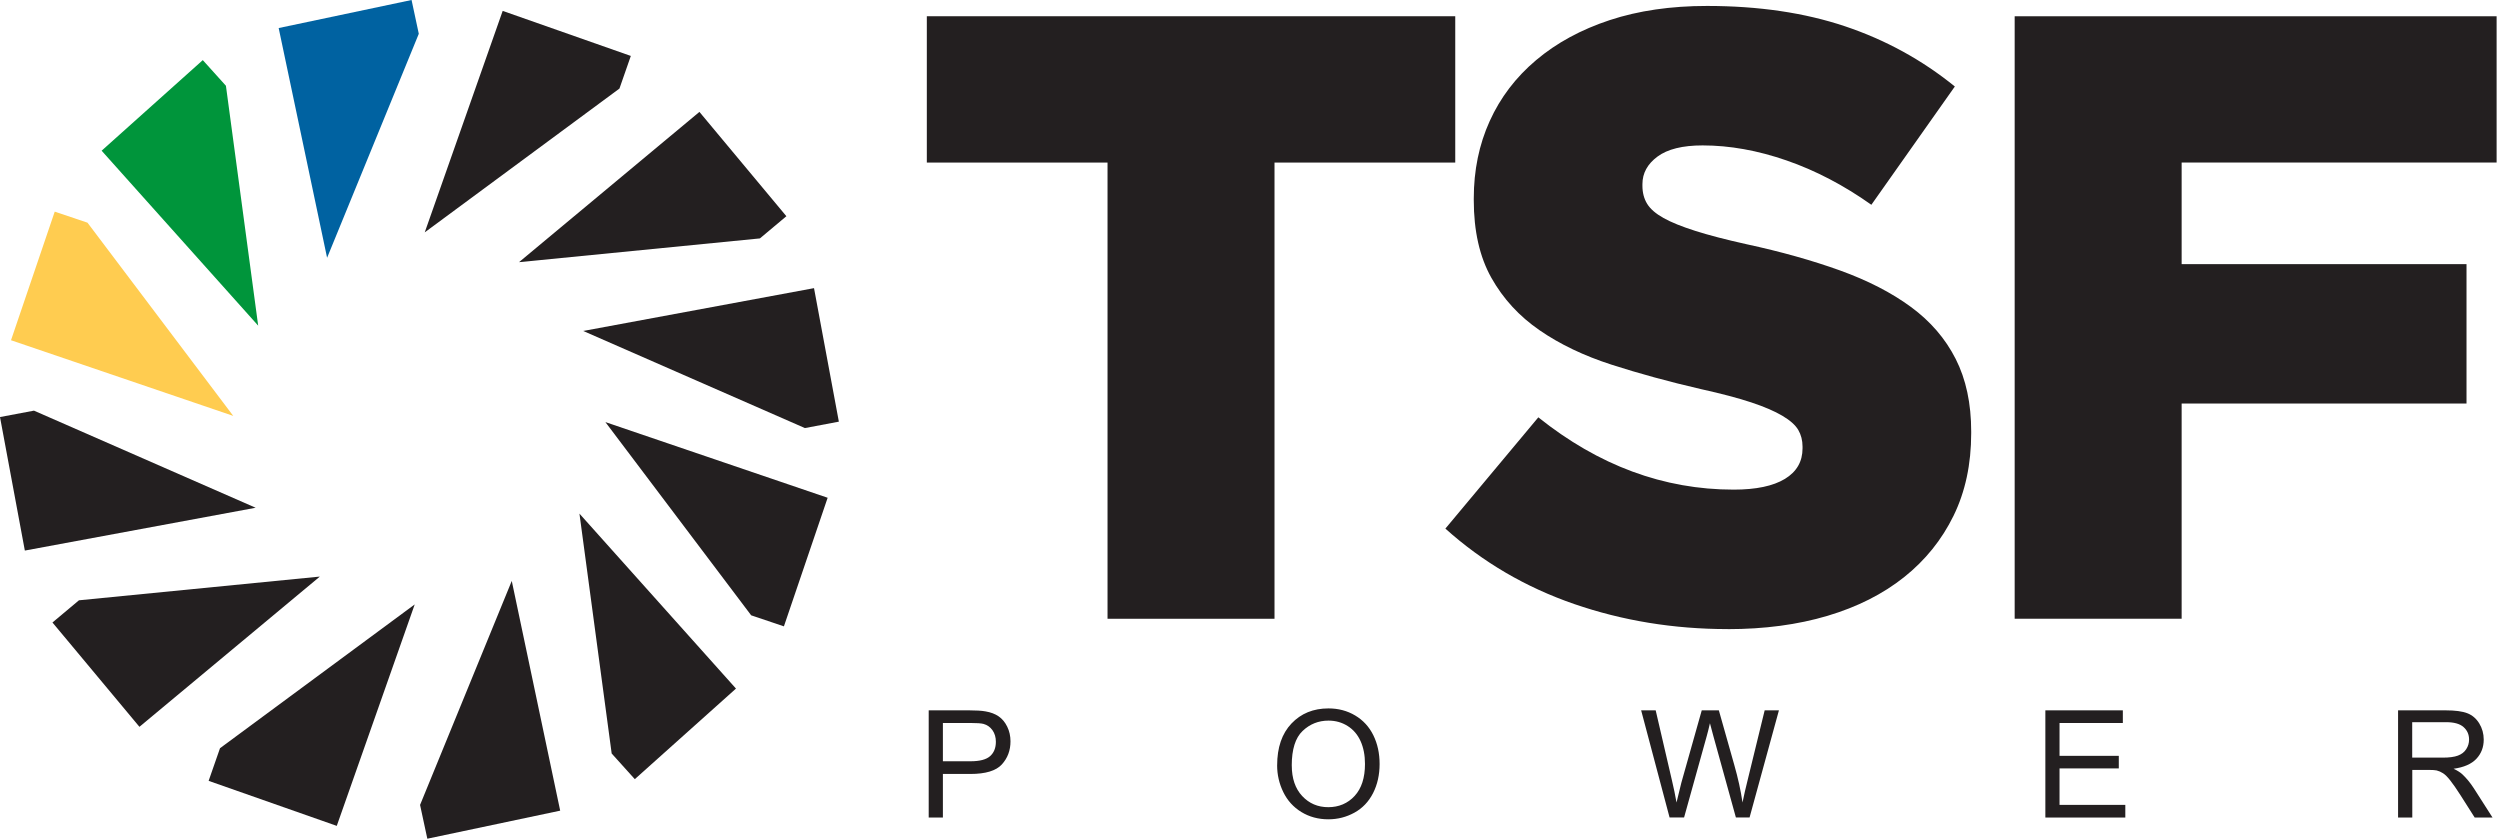
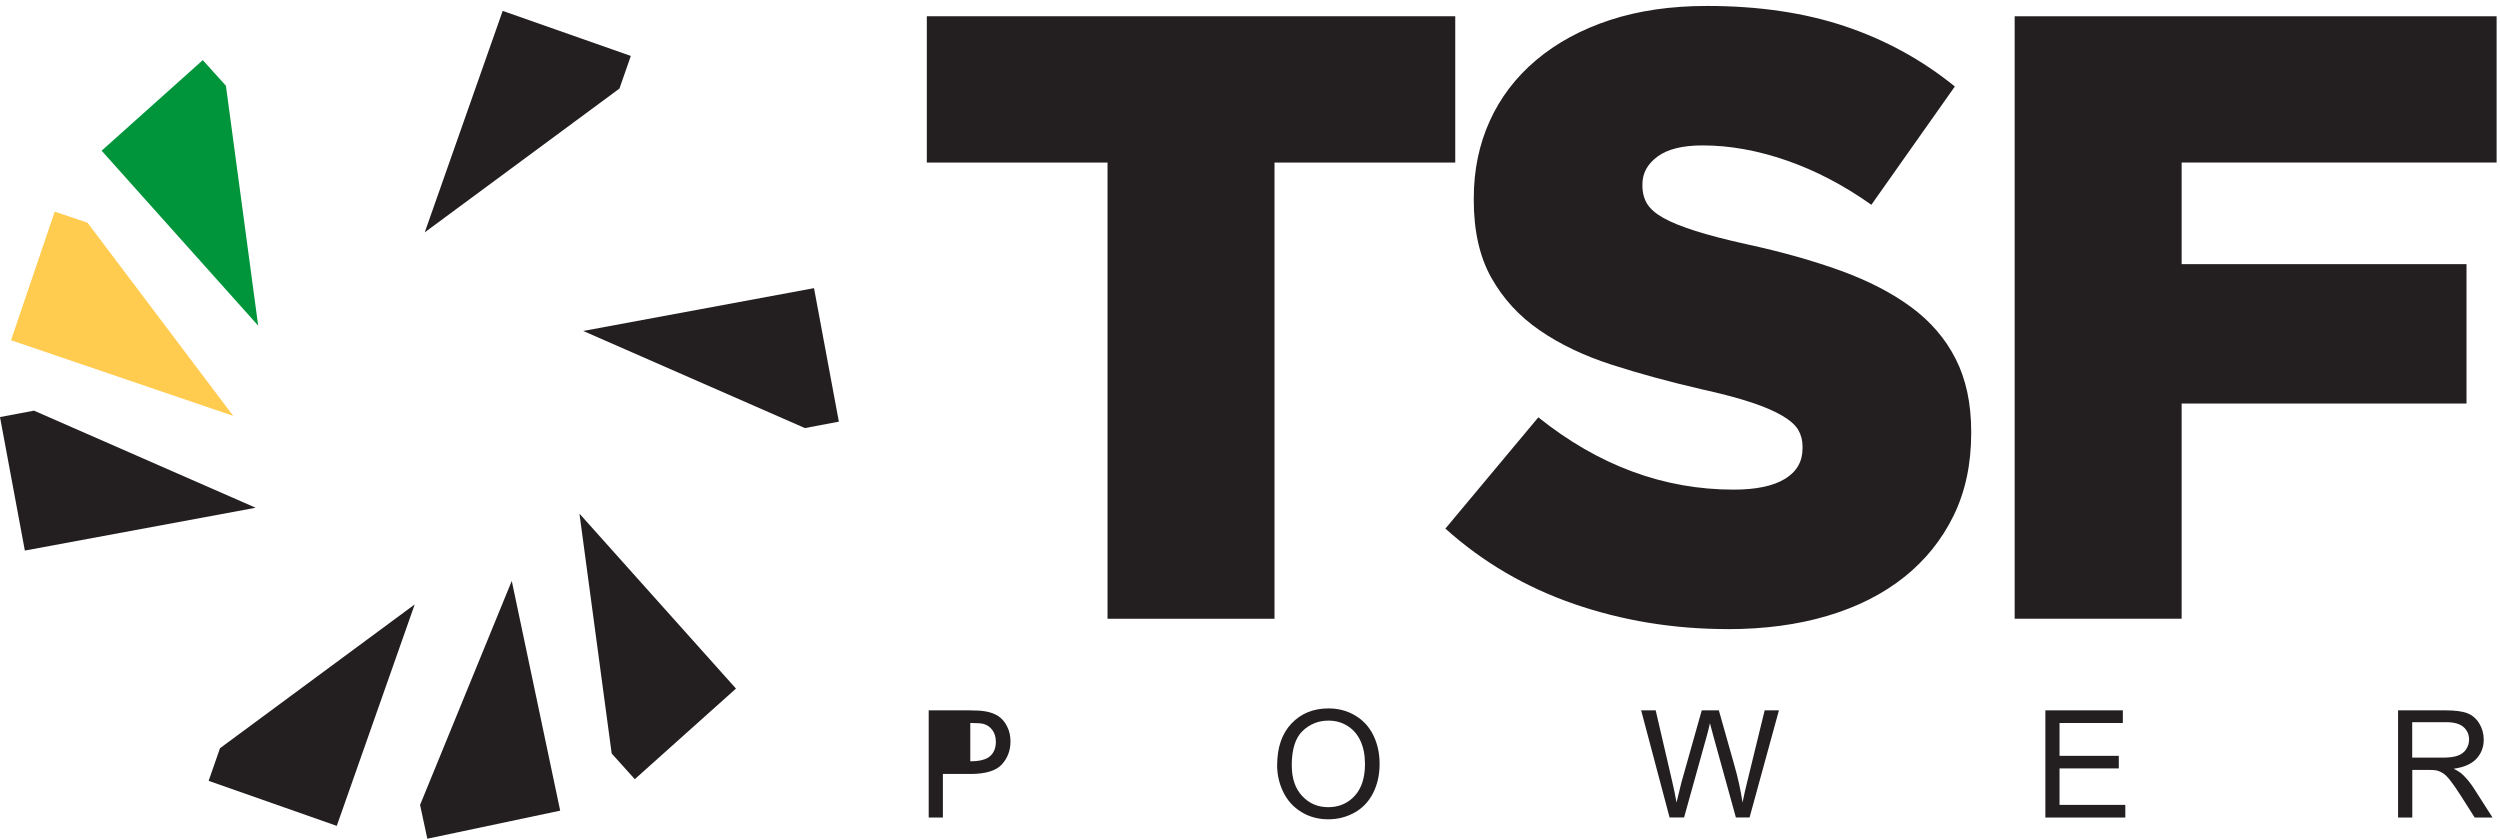
<svg xmlns="http://www.w3.org/2000/svg" width="310" height="104" viewBox="0 0 310 104" fill="none">
  <g clip-path="url(#clip0_871_6003)">
    <path d="M214.23 78.007C207.541 78.007 201.191 76.966 195.18 74.892C189.168 72.814 183.848 69.699 179.227 65.547L190.752 51.749C198.224 57.726 206.296 60.714 214.978 60.714C217.754 60.714 219.867 60.269 221.328 59.384C222.785 58.498 223.515 57.235 223.515 55.598V55.387C223.515 54.607 223.335 53.912 222.983 53.309C222.626 52.706 221.97 52.12 221.007 51.552C220.047 50.984 218.767 50.434 217.165 49.901C215.564 49.368 213.482 48.818 210.921 48.25C206.935 47.329 203.237 46.317 199.822 45.216C196.408 44.115 193.437 42.694 190.911 40.954C188.385 39.215 186.392 37.049 184.935 34.456C183.475 31.863 182.748 28.649 182.748 24.815V24.603C182.748 21.121 183.404 17.925 184.723 15.014C186.039 12.104 187.958 9.582 190.484 7.451C193.01 5.32 196.051 3.669 199.607 2.494C203.163 1.323 207.185 0.737 211.665 0.737C218.068 0.737 223.776 1.58 228.793 3.263C233.809 4.946 238.343 7.433 242.4 10.725L232.049 25.393C228.634 22.973 225.131 21.142 221.536 19.897C217.941 18.652 214.473 18.031 211.129 18.031C208.638 18.031 206.769 18.493 205.527 19.417C204.282 20.341 203.661 21.477 203.661 22.825V23.037C203.661 23.89 203.855 24.635 204.246 25.273C204.638 25.912 205.315 26.497 206.275 27.034C207.234 27.57 208.55 28.099 210.222 28.632C211.895 29.164 214.011 29.715 216.573 30.283C220.841 31.207 224.701 32.29 228.151 33.532C231.601 34.777 234.536 36.284 236.956 38.062C239.373 39.836 241.225 41.984 242.505 44.507C243.786 47.029 244.428 50.032 244.428 53.51V53.725C244.428 57.56 243.698 60.971 242.241 63.952C240.78 66.937 238.734 69.477 236.106 71.569C233.474 73.664 230.306 75.262 226.609 76.363C222.908 77.464 218.781 78.014 214.23 78.014V78.007Z" fill="#231F20" />
    <path d="M249.819 2.014H309.58V20.158H270.524V32.752H305.848V50.042H270.524V76.727H249.819V2.014V2.014Z" fill="#231F20" />
    <path d="M137.338 20.158H114.926V2.014H180.451V20.158H158.039V76.727H137.334V20.158H137.338Z" fill="#231F20" />
-     <path d="M115.159 101.368V88.082H120.172C121.054 88.082 121.727 88.125 122.193 88.21C122.846 88.319 123.393 88.527 123.834 88.83C124.275 89.134 124.631 89.564 124.899 90.115C125.167 90.665 125.301 91.268 125.301 91.928C125.301 93.057 124.941 94.013 124.222 94.796C123.502 95.579 122.204 95.971 120.327 95.971H116.919V101.372H115.162L115.159 101.368ZM116.916 94.397H120.352C121.488 94.397 122.292 94.186 122.772 93.762C123.248 93.339 123.488 92.743 123.488 91.977C123.488 91.42 123.347 90.947 123.068 90.549C122.786 90.153 122.415 89.892 121.957 89.765C121.66 89.688 121.114 89.649 120.316 89.649H116.919V94.397H116.916Z" fill="#231F20" />
+     <path d="M115.159 101.368V88.082H120.172C121.054 88.082 121.727 88.125 122.193 88.21C122.846 88.319 123.393 88.527 123.834 88.83C124.275 89.134 124.631 89.564 124.899 90.115C125.167 90.665 125.301 91.268 125.301 91.928C125.301 93.057 124.941 94.013 124.222 94.796C123.502 95.579 122.204 95.971 120.327 95.971H116.919V101.372H115.162L115.159 101.368ZM116.916 94.397H120.352C121.488 94.397 122.292 94.186 122.772 93.762C123.248 93.339 123.488 92.743 123.488 91.977C123.488 91.42 123.347 90.947 123.068 90.549C122.786 90.153 122.415 89.892 121.957 89.765C121.66 89.688 121.114 89.649 120.316 89.649V94.397H116.916Z" fill="#231F20" />
    <path d="M158.367 94.895C158.367 92.69 158.96 90.961 160.142 89.716C161.327 88.467 162.855 87.843 164.728 87.843C165.956 87.843 167.06 88.135 168.044 88.721C169.028 89.307 169.78 90.125 170.295 91.173C170.81 92.221 171.071 93.409 171.071 94.739C171.071 96.069 170.799 97.293 170.256 98.355C169.713 99.417 168.94 100.225 167.945 100.772C166.947 101.319 165.874 101.594 164.717 101.594C163.469 101.594 162.35 101.291 161.362 100.687C160.378 100.084 159.634 99.258 159.126 98.214C158.618 97.17 158.364 96.062 158.364 94.898L158.367 94.895ZM160.181 94.923C160.181 96.525 160.611 97.784 161.472 98.708C162.333 99.629 163.412 100.091 164.71 100.091C166.009 100.091 167.123 99.625 167.977 98.694C168.831 97.763 169.258 96.443 169.258 94.732C169.258 93.649 169.074 92.707 168.711 91.9C168.347 91.092 167.811 90.467 167.106 90.023C166.4 89.578 165.613 89.356 164.735 89.356C163.49 89.356 162.421 89.783 161.521 90.64C160.625 91.494 160.177 92.923 160.177 94.923H160.181Z" fill="#231F20" />
    <path d="M207.027 101.368L203.502 88.082H205.305L207.327 96.793C207.545 97.706 207.732 98.613 207.888 99.513C208.226 98.094 208.424 97.272 208.487 97.057L211.017 88.082H213.137L215.038 94.806C215.515 96.475 215.86 98.041 216.072 99.509C216.241 98.669 216.46 97.706 216.735 96.616L218.82 88.079H220.588L216.947 101.365H215.25L212.449 91.24C212.213 90.393 212.075 89.874 212.033 89.68C211.895 90.291 211.765 90.809 211.645 91.24L208.826 101.365H207.03L207.027 101.368Z" fill="#231F20" />
    <path d="M253.625 101.368V88.082H263.232V89.652H255.382V93.724H262.731V95.283H255.382V99.805H263.539V101.375H253.625V101.368Z" fill="#231F20" />
    <path d="M297.36 101.368V88.082H303.251C304.437 88.082 305.336 88.203 305.95 88.442C306.567 88.682 307.058 89.102 307.428 89.705C307.795 90.309 307.982 90.979 307.982 91.709C307.982 92.651 307.679 93.445 307.068 94.094C306.458 94.74 305.516 95.152 304.243 95.325C304.708 95.547 305.061 95.77 305.304 95.988C305.816 96.461 306.303 97.05 306.761 97.756L309.072 101.372H306.86L305.103 98.606C304.592 97.809 304.169 97.198 303.833 96.775C303.502 96.352 303.205 96.055 302.941 95.886C302.68 95.717 302.412 95.6 302.14 95.533C301.939 95.491 301.614 95.47 301.163 95.47H299.124V101.372H297.367L297.36 101.368ZM299.117 93.946H302.895C303.699 93.946 304.327 93.865 304.779 93.695C305.23 93.529 305.576 93.265 305.812 92.898C306.049 92.531 306.165 92.136 306.165 91.706C306.165 91.078 305.936 90.559 305.481 90.157C305.026 89.751 304.303 89.55 303.318 89.55H299.113V93.946H299.117Z" fill="#231F20" />
    <path fill-rule="evenodd" clip-rule="evenodd" d="M63.459 72.034L52.088 99.812L52.988 104L69.463 100.522L63.459 72.034Z" fill="#231F20" />
-     <path fill-rule="evenodd" clip-rule="evenodd" d="M40.559 31.965L51.93 4.191L51.034 0L34.555 3.478L40.559 31.965Z" fill="#0062A1" />
    <path fill-rule="evenodd" clip-rule="evenodd" d="M71.851 63.688L75.848 93.434L78.716 96.616L91.261 85.384L71.851 63.688Z" fill="#231F20" />
    <path fill-rule="evenodd" clip-rule="evenodd" d="M32.015 40.383L28.015 10.636L25.146 7.454L12.602 18.687L32.015 40.383Z" fill="#00953B" />
-     <path fill-rule="evenodd" clip-rule="evenodd" d="M75.068 52.339L93.145 76.299L97.205 77.668L102.628 61.723L75.068 52.339Z" fill="#231F20" />
    <path fill-rule="evenodd" clip-rule="evenodd" d="M28.924 51.573L10.848 27.612L6.787 26.243L1.365 42.189L28.924 51.573Z" fill="#FFCC50" />
    <path fill-rule="evenodd" clip-rule="evenodd" d="M31.701 62.961L4.212 50.92L0 51.714L3.08 68.27L31.701 62.961Z" fill="#231F20" />
    <path fill-rule="evenodd" clip-rule="evenodd" d="M72.317 41.039L99.809 53.08L104.018 52.286L100.938 35.73L72.317 41.039Z" fill="#231F20" />
-     <path fill-rule="evenodd" clip-rule="evenodd" d="M39.66 71.495L9.79 74.437L6.505 77.189L17.29 90.125L39.66 71.495Z" fill="#231F20" />
-     <path fill-rule="evenodd" clip-rule="evenodd" d="M64.358 32.509L94.228 29.563L97.512 26.811L86.728 13.875L64.358 32.509Z" fill="#231F20" />
    <path fill-rule="evenodd" clip-rule="evenodd" d="M51.425 74.948L27.281 92.778L25.87 96.825L41.759 102.409L51.425 74.948Z" fill="#231F20" />
    <path fill-rule="evenodd" clip-rule="evenodd" d="M52.667 28.812L76.811 10.982L78.222 6.936L62.333 1.351L52.667 28.812Z" fill="#231F20" />
  </g>
  <defs>
    <clipPath id="clip0_871_6003">
      <rect width="309.58" height="104" fill="white" />
    </clipPath>
  </defs>
</svg>